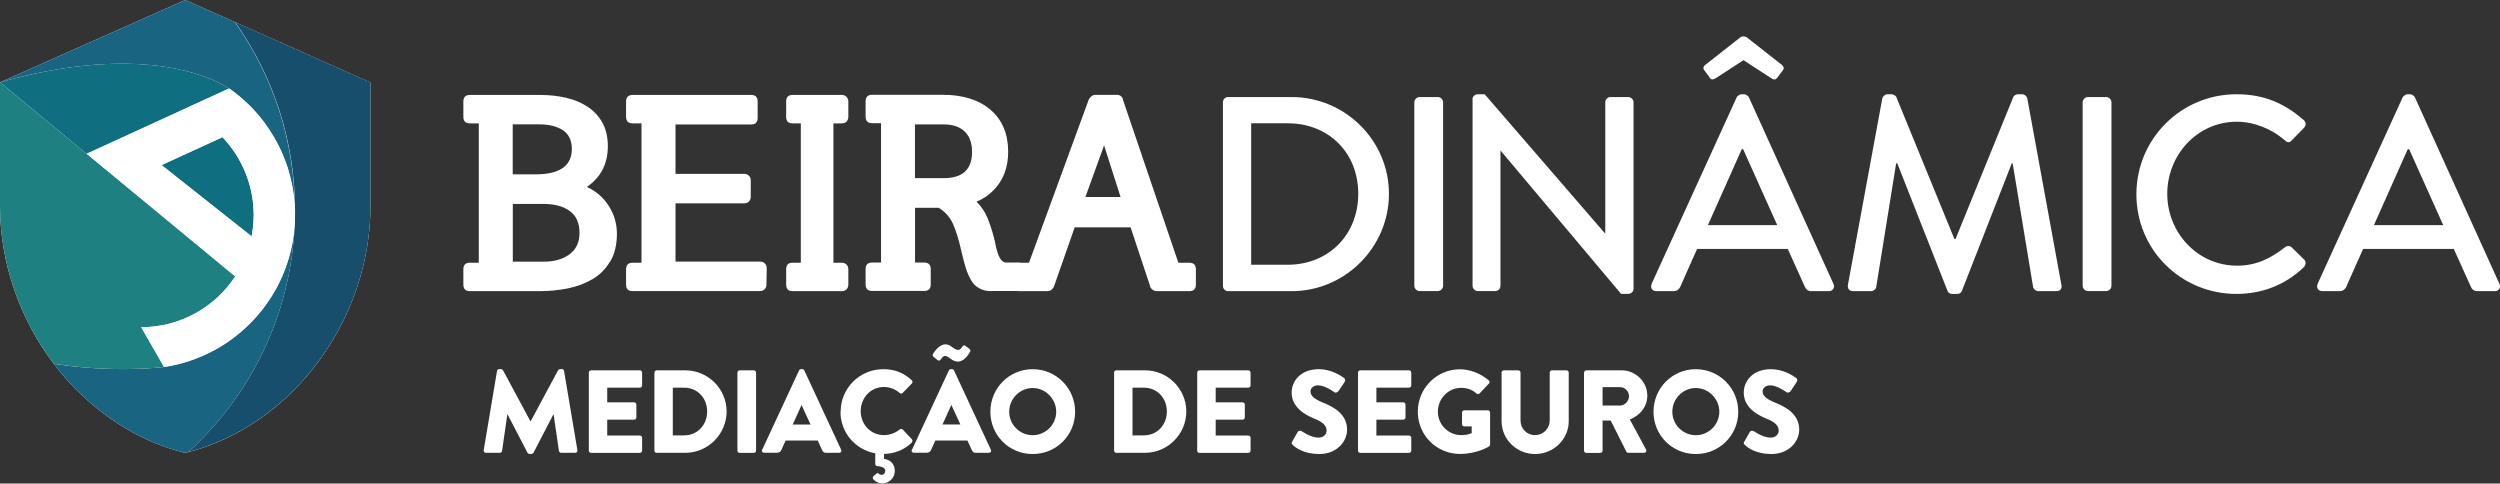
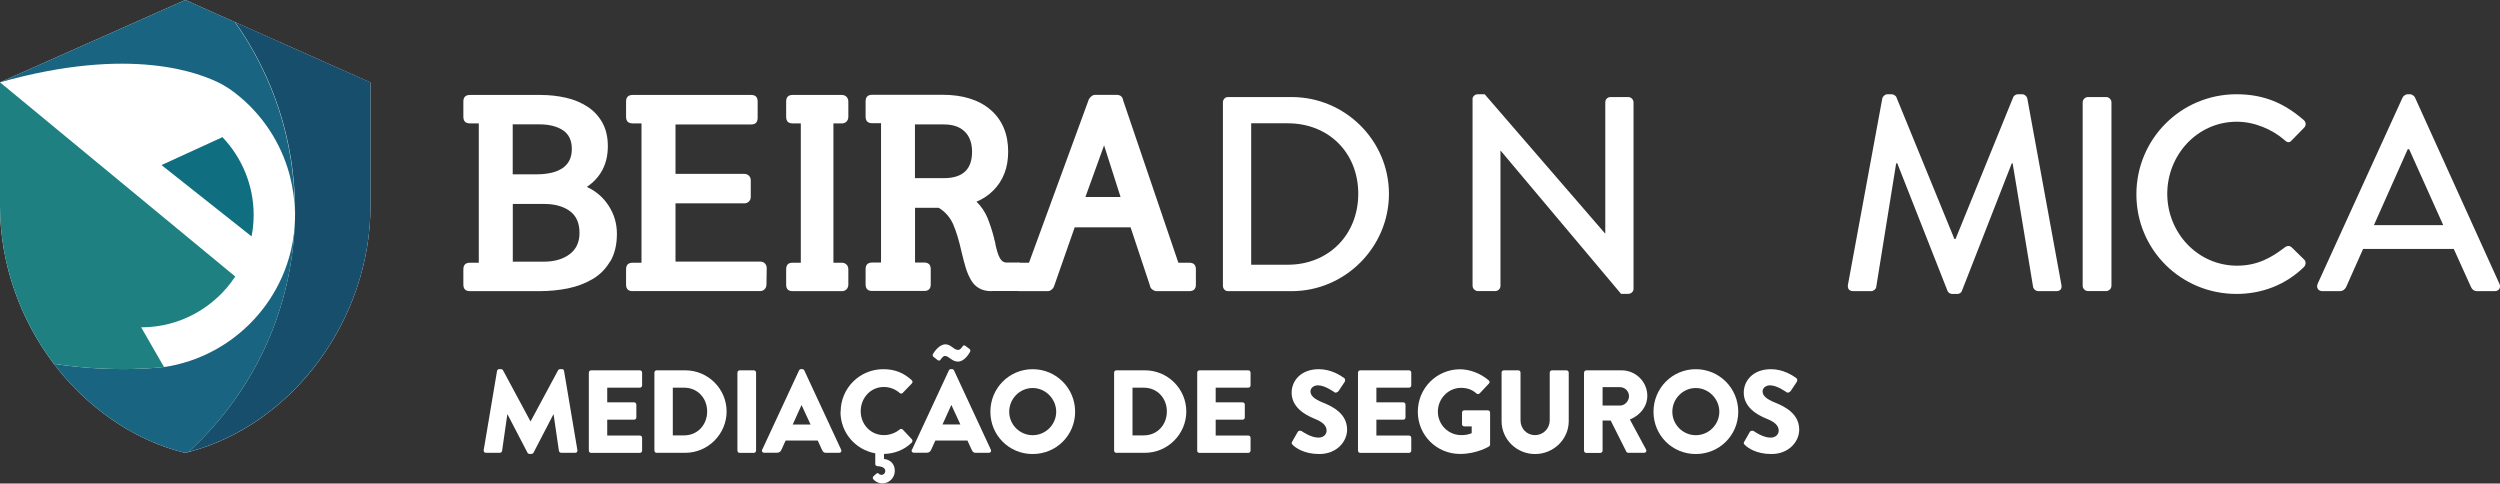
<svg xmlns="http://www.w3.org/2000/svg" id="Camada_2" viewBox="0 0 286.71 55.45">
  <rect x="0" y="0" width="286.71" height="55.45" fill="#333333" stroke="none" />
  <defs>
    <style>.cls-1{fill:#fff;}.cls-2{fill:#0f6f80;}.cls-3{fill:#164e6b;}.cls-4{fill:#1f8082;}.cls-5{fill:#196480;}</style>
  </defs>
  <g id="Layer_1">
    <path class="cls-1" d="m57,42.55c.01-.12.14-.22.24-.22h.22c.07,0,.19.05.23.14l3.14,5.84h.03l3.14-5.84c.04-.08.16-.14.23-.14h.22c.11,0,.23.09.24.22l1.53,9.08c.03.18-.09.3-.26.3h-1.6c-.12,0-.24-.11-.26-.22l-.61-4.18h-.03l-2.27,4.38c-.04.08-.16.15-.23.15h-.24c-.08,0-.19-.07-.23-.15l-2.28-4.38h-.03l-.6,4.18c-.01.11-.12.22-.26.22h-1.59c-.16,0-.28-.12-.26-.3l1.53-9.08Z" />
    <path class="cls-1" d="m67.53,42.73c0-.13.11-.26.26-.26h5.59c.15,0,.26.12.26.26v1.47c0,.14-.11.26-.26.26h-3.74v1.68h3.08c.14,0,.26.12.26.26v1.47c0,.15-.12.26-.26.26h-3.08v1.82h3.74c.15,0,.26.12.26.26v1.47c0,.13-.11.26-.26.26h-5.59c-.15,0-.26-.12-.26-.26v-8.95Z" />
    <path class="cls-1" d="m75.05,42.73c0-.13.11-.26.24-.26h3.3c2.61,0,4.74,2.12,4.74,4.72s-2.14,4.74-4.74,4.74h-3.3c-.13,0-.24-.12-.24-.26v-8.95Zm3.41,7.2c1.53,0,2.64-1.2,2.64-2.74s-1.11-2.73-2.64-2.73h-1.3v5.47h1.3Z" />
    <path class="cls-1" d="m84.57,42.73c0-.13.12-.26.26-.26h1.62c.13,0,.26.12.26.26v8.95c0,.13-.12.26-.26.26h-1.62c-.14,0-.26-.12-.26-.26v-8.95Z" />
    <path class="cls-1" d="m87.41,51.58l4.23-9.1c.04-.08.13-.15.23-.15h.14c.09,0,.19.07.23.15l4.23,9.1c.08.18-.03.35-.23.35h-1.5c-.24,0-.35-.08-.47-.34l-.49-1.07h-3.68l-.49,1.08c-.07.16-.22.32-.49.32h-1.49c-.2,0-.31-.18-.23-.35Zm5.55-2.89l-1.03-2.23h-.01l-1.01,2.23h2.05Z" />
    <path class="cls-1" d="m96.41,47.22c0-2.7,2.18-4.88,4.88-4.88,1.35,0,2.35.42,3.27,1.26.12.11.12.27.01.38l-1.05,1.09c-.1.09-.24.09-.34,0-.5-.45-1.16-.69-1.82-.69-1.53,0-2.65,1.27-2.65,2.78s1.14,2.74,2.66,2.74c.64,0,1.32-.23,1.81-.65.09-.08.27-.08.35.01l1.05,1.12c.09.09.08.27-.01.37-.89.88-2.03,1.28-3.19,1.31v.57c.82.11,1.24.65,1.24,1.38,0,.78-.64,1.43-1.43,1.43-.41,0-.8-.2-1.03-.47-.11-.12-.08-.27.05-.39l.31-.27c.08-.08.22-.05.28.03.07.09.22.12.32.12.22,0,.41-.22.41-.43,0-.19-.09-.53-.92-.57-.2-.03-.23-.18-.23-.24v-1.23c-2.27-.41-3.99-2.36-3.99-4.77Z" />
    <path class="cls-1" d="m104.59,51.58l4.23-9.1c.04-.08.13-.15.23-.15h.13c.09,0,.19.07.23.15l4.23,9.1c.08.18-.03.35-.23.35h-1.5c-.24,0-.35-.08-.47-.34l-.49-1.07h-3.68l-.49,1.08c-.07.16-.22.32-.49.32h-1.49c-.2,0-.31-.18-.23-.35Zm2.47-10.64c-.09-.07-.12-.22-.08-.31.13-.24.72-1.14,1.45-1.14.65,0,.93.64,1.46.64.22,0,.42-.27.51-.42.07-.11.2-.15.34-.03l.46.35c.11.08.12.23.01.39-.14.23-.64,1.05-1.35,1.05s-1.03-.65-1.49-.65c-.24,0-.42.34-.54.47-.08.08-.18.09-.3.01l-.47-.38Zm3.08,7.74l-1.03-2.23h-.01l-1.01,2.23h2.05Z" />
    <path class="cls-1" d="m118.43,42.34c2.7,0,4.87,2.18,4.87,4.88s-2.16,4.85-4.87,4.85-4.85-2.15-4.85-4.85,2.15-4.88,4.85-4.88Zm0,7.57c1.49,0,2.7-1.22,2.7-2.69s-1.22-2.72-2.7-2.72-2.69,1.23-2.69,2.72,1.22,2.69,2.69,2.69Z" />
    <path class="cls-1" d="m127.77,42.73c0-.13.11-.26.24-.26h3.3c2.61,0,4.74,2.12,4.74,4.72s-2.14,4.74-4.74,4.74h-3.3c-.13,0-.24-.12-.24-.26v-8.95Zm3.41,7.2c1.53,0,2.64-1.2,2.64-2.74s-1.11-2.73-2.64-2.73h-1.3v5.47h1.3Z" />
    <path class="cls-1" d="m137.3,42.73c0-.13.11-.26.26-.26h5.6c.15,0,.26.12.26.26v1.47c0,.14-.11.26-.26.26h-3.74v1.68h3.08c.14,0,.26.12.26.26v1.47c0,.15-.12.26-.26.26h-3.08v1.82h3.74c.15,0,.26.12.26.26v1.47c0,.13-.11.26-.26.26h-5.6c-.15,0-.26-.12-.26-.26v-8.95Z" />
    <path class="cls-1" d="m148.19,50.65l.64-1.12c.11-.18.36-.15.46-.08.05.03,1.03.74,1.92.74.54,0,.93-.34.93-.81,0-.57-.47-1-1.39-1.36-1.16-.46-2.62-1.36-2.62-2.99,0-1.34,1.04-2.69,3.12-2.69,1.41,0,2.49.72,2.89,1.01.16.09.14.34.08.43l-.69,1.04c-.1.15-.34.27-.46.18-.12-.07-1.11-.81-1.93-.81-.49,0-.85.32-.85.69,0,.5.41.88,1.47,1.31,1.05.42,2.73,1.24,2.73,3.08,0,1.39-1.2,2.8-3.19,2.8-1.76,0-2.73-.73-3.04-1.04-.13-.14-.18-.19-.07-.38Z" />
    <path class="cls-1" d="m155.74,42.73c0-.13.11-.26.26-.26h5.59c.15,0,.26.12.26.26v1.47c0,.14-.11.26-.26.26h-3.74v1.68h3.08c.14,0,.26.12.26.26v1.47c0,.15-.12.26-.26.26h-3.08v1.82h3.74c.15,0,.26.12.26.26v1.47c0,.13-.11.26-.26.26h-5.59c-.15,0-.26-.12-.26-.26v-8.95Z" />
    <path class="cls-1" d="m167.43,42.35c1.13,0,2.38.47,3.3,1.27.12.09.14.26.03.36l-1.07,1.14c-.11.09-.26.09-.36.01-.51-.47-1.11-.65-1.77-.65-1.47,0-2.66,1.24-2.66,2.73s1.2,2.69,2.68,2.69c.39,0,.8-.05,1.2-.22v-.78h-.85c-.15,0-.26-.11-.26-.24v-1.34c0-.15.11-.26.26-.26h2.72c.13,0,.24.12.24.26v3.64c.01.07-.04.18-.09.22,0,0-1.39.88-3.35.88-2.69,0-4.85-2.14-4.85-4.84s2.16-4.87,4.85-4.87Z" />
    <path class="cls-1" d="m172.2,42.73c0-.13.12-.26.26-.26h1.66c.15,0,.26.12.26.26v5.47c0,.95.7,1.7,1.66,1.7s1.69-.76,1.69-1.7v-5.47c0-.13.11-.26.26-.26h1.66c.14,0,.26.12.26.26v5.58c0,2.05-1.73,3.76-3.86,3.76s-3.84-1.7-3.84-3.76v-5.58Z" />
    <path class="cls-1" d="m181.67,42.73c0-.13.11-.26.26-.26h4.04c1.62,0,2.95,1.31,2.95,2.92,0,1.24-.82,2.24-2,2.72l1.85,3.43c.1.18,0,.39-.23.39h-1.8c-.11,0-.19-.07-.22-.12l-1.8-3.58h-.93v3.45c0,.13-.12.26-.26.26h-1.61c-.15,0-.26-.12-.26-.26v-8.95Zm4.12,3.78c.55,0,1.03-.51,1.03-1.08s-.47-1.03-1.03-1.03h-2v2.11h2Z" />
    <path class="cls-1" d="m194.48,42.34c2.7,0,4.87,2.18,4.87,4.88s-2.16,4.85-4.87,4.85-4.85-2.15-4.85-4.85,2.15-4.88,4.85-4.88Zm0,7.57c1.49,0,2.7-1.22,2.7-2.69s-1.22-2.72-2.7-2.72-2.69,1.23-2.69,2.72,1.22,2.69,2.69,2.69Z" />
    <path class="cls-1" d="m200.04,50.65l.64-1.12c.11-.18.36-.15.46-.08.05.03,1.03.74,1.92.74.54,0,.93-.34.93-.81,0-.57-.47-1-1.39-1.36-1.16-.46-2.62-1.36-2.62-2.99,0-1.34,1.04-2.69,3.12-2.69,1.41,0,2.49.72,2.89,1.01.16.09.14.34.08.43l-.69,1.04c-.1.15-.34.27-.46.18-.12-.07-1.11-.81-1.93-.81-.49,0-.85.32-.85.69,0,.5.41.88,1.47,1.31,1.05.42,2.73,1.24,2.73,3.08,0,1.39-1.2,2.8-3.19,2.8-1.76,0-2.73-.73-3.04-1.04-.14-.14-.18-.19-.07-.38Z" />
    <path class="cls-1" d="m69.98,29.96c-.5.86-1.17,1.55-2.01,2.04-.84.5-1.78.85-2.82,1.07-1.04.21-2.14.32-3.29.32h-7.96c-.51,0-.76-.25-.76-.76v-1.74c0-.51.25-.76.76-.76h1.01v-15.98h-1.01c-.51,0-.76-.25-.76-.76v-1.74c0-.51.25-.76.76-.76h8.11c1.02,0,1.98.11,2.9.32.92.21,1.73.55,2.46,1.02.72.47,1.29,1.08,1.71,1.83.42.75.63,1.66.63,2.71,0,2.01-.8,3.57-2.41,4.67,1.04.47,1.87,1.18,2.5,2.15.63.97.95,2.04.95,3.22,0,1.24-.25,2.29-.75,3.16Zm-5.41-15.01c-.67-.46-1.59-.69-2.75-.69h-3.02v5.73h2.78c.53,0,1.03-.05,1.49-.14.47-.09.89-.24,1.27-.46.38-.21.68-.51.9-.88.22-.38.34-.85.34-1.42,0-.98-.34-1.69-1.01-2.15Zm.75,9.23c-.76-.53-1.73-.79-2.91-.79h-3.6v6.62h3.54c1.22,0,2.21-.28,2.97-.85.76-.57,1.14-1.38,1.14-2.44,0-1.16-.38-2-1.14-2.53Z" />
    <path class="cls-1" d="m72.56,33.39c-.51,0-.76-.25-.76-.76v-1.74c0-.51.25-.76.76-.76h1.01v-15.98h-1.01c-.51,0-.76-.25-.76-.76v-1.74c0-.51.25-.76.76-.76h13.6c.49,0,.73.25.73.76v1.86c0,.51-.24.76-.73.76h-8.69v5.67h7.87c.22,0,.41.07.55.21.14.14.21.32.21.52v1.92c0,.2-.07.38-.21.52-.14.14-.33.21-.55.21h-7.87v6.68h9.73c.2,0,.38.07.52.21.14.14.21.33.21.55l-.03,1.86c0,.22-.07.41-.21.55-.14.14-.32.21-.52.21h-14.61Z" />
    <path class="cls-1" d="m90.89,33.39c-.49,0-.73-.25-.73-.76v-1.74c0-.51.24-.76.73-.76h.95v-15.98h-.95c-.49,0-.73-.25-.73-.76v-1.74c0-.51.24-.76.73-.76h5.67c.2,0,.38.07.52.21.14.14.21.33.21.55v1.74c0,.22-.07.41-.21.55-.14.14-.32.21-.52.21h-.98v15.98h.98c.2,0,.38.07.52.21.14.14.21.33.21.55v1.74c0,.22-.07.41-.21.55-.14.14-.32.21-.52.21h-5.67Z" />
    <path class="cls-1" d="m113.71,33.39c-.57,0-1.05-.11-1.43-.34-.39-.22-.7-.54-.93-.95-.23-.41-.43-.85-.58-1.34-.15-.49-.32-1.12-.5-1.89-.29-1.3-.61-2.35-.96-3.16-.36-.8-.91-1.43-1.66-1.88h-2.71v6.28h1.04c.51,0,.76.25.76.76v1.74c0,.51-.25.76-.76.76h-5.95c-.51,0-.76-.25-.76-.76v-1.74c0-.51.25-.76.76-.76h1.01v-15.98h-1.01c-.51,0-.76-.25-.76-.76v-1.74c0-.51.25-.76.76-.76h8.05c2.36,0,4.2.58,5.54,1.74,1.33,1.16,2,2.76,2,4.79,0,1.83-.57,3.31-1.71,4.45-.55.55-1.19.98-1.92,1.28.55.55.97,1.16,1.25,1.84.28.68.55,1.49.79,2.43l-.03-.03c.06.16.11.35.15.55v.06c.16.73.31,1.21.43,1.43.2.47.49.7.85.7h1.28c.2,0,.38.07.52.21.14.14.21.33.21.55v1.74c0,.22-.07.41-.21.55-.14.14-.32.21-.52.21h-2.99Zm-3.07-18.3c-.56-.55-1.36-.82-2.39-.82h-3.32v6.16h3.32c2.16,0,3.23-1.01,3.23-3.02,0-1-.28-1.77-.84-2.32Z" />
    <path class="cls-1" d="m132.65,33.39c-.16,0-.32-.06-.47-.17-.15-.11-.25-.24-.29-.38l.03.03-2.26-6.8h-6.41l-2.38,6.8c-.04.12-.13.24-.27.35-.14.11-.29.17-.43.17h-3.32c-.2,0-.38-.07-.52-.21-.14-.14-.21-.32-.21-.55v-1.74c0-.22.07-.41.21-.55.14-.14.32-.21.52-.21h1.16l6.86-18.73c.06-.12.16-.24.29-.35.13-.11.27-.17.41-.17h2.5c.39,0,.63.18.73.55l-.03-.03,6.37,18.73h1.25c.51,0,.76.25.76.76v1.74c0,.51-.25.76-.76.76h-3.75Zm-8.17-10.8h4.03l-1.89-5.92-2.14,5.92Z" />
    <path class="cls-1" d="m140.25,11.73c0-.32.25-.6.57-.6h7.31c6.14,0,11.16,4.99,11.16,11.1s-5.02,11.16-11.16,11.16h-7.31c-.32,0-.57-.29-.57-.6V11.73Zm7.44,18.63c4.67,0,8.08-3.43,8.08-8.14s-3.4-8.08-8.08-8.08h-4.2v16.22h4.2Z" />
-     <path class="cls-1" d="m162.2,11.73c0-.32.29-.6.6-.6h2.1c.32,0,.6.29.6.6v21.05c0,.32-.29.6-.6.6h-2.1c-.32,0-.6-.29-.6-.6V11.73Z" />
    <path class="cls-1" d="m168.87,11.38c0-.32.29-.57.6-.57h.8l13.8,15.96h.03v-15.04c0-.32.25-.6.6-.6h2.04c.32,0,.6.29.6.6v21.4c0,.32-.29.57-.6.57h-.83l-13.8-16.41h-.03v15.49c0,.32-.25.6-.6.6h-2c-.32,0-.6-.29-.6-.6V11.38Z" />
-     <path class="cls-1" d="m189.41,32.56l9.76-21.4c.1-.19.38-.35.54-.35h.32c.16,0,.45.16.54.35l9.7,21.4c.19.41-.06.83-.54.83h-2c-.38,0-.6-.19-.73-.48l-1.97-4.36h-10.4c-.64,1.46-1.3,2.89-1.94,4.36-.1.22-.35.48-.73.48h-2c-.48,0-.73-.41-.54-.83Zm6.65-23.69l-.64-.86c-.16-.22,0-.48.19-.6l3.97-3.12c.19-.16.54-.16.76,0l3.97,3.12c.19.13.35.38.19.6l-.64.86c-.19.25-.35.35-.73.1l-3.18-2.07-3.18,2.07c-.38.22-.54.16-.73-.1Zm7.76,16.95l-3.91-8.71h-.16l-3.88,8.71h7.95Z" />
    <path class="cls-1" d="m215.87,11.29c.06-.25.32-.48.57-.48h.51c.19,0,.48.16.54.35l6.65,16.25h.13l6.61-16.25c.06-.19.32-.35.54-.35h.51c.25,0,.51.22.57.48l3.91,21.37c.1.45-.13.73-.57.73h-2.07c-.29,0-.54-.22-.6-.45l-2.35-14.21h-.1l-5.72,14.63c-.06.19-.25.35-.54.35h-.57c-.25,0-.48-.16-.54-.35l-5.76-14.63h-.13l-2.29,14.21c-.03.22-.32.45-.57.45h-2.07c-.45,0-.67-.29-.6-.73l3.94-21.37Z" />
    <path class="cls-1" d="m238.85,11.73c0-.32.29-.6.6-.6h2.1c.32,0,.6.29.6.6v21.05c0,.32-.29.6-.6.6h-2.1c-.32,0-.6-.29-.6-.6V11.73Z" />
    <path class="cls-1" d="m256.5,10.81c3.21,0,5.53,1.08,7.7,2.96.29.25.29.64.03.89l-1.4,1.43c-.22.29-.51.29-.8,0-1.49-1.3-3.53-2.13-5.5-2.13-4.55,0-7.98,3.82-7.98,8.27s3.47,8.24,8.01,8.24c2.32,0,3.94-.92,5.47-2.1.29-.22.57-.19.76-.03l1.46,1.43c.25.22.19.64-.03.86-2.16,2.1-4.9,3.08-7.73,3.08-6.36,0-11.48-5.06-11.48-11.42s5.12-11.48,11.48-11.48Z" />
    <path class="cls-1" d="m265.79,32.56l9.76-21.4c.1-.19.38-.35.54-.35h.32c.16,0,.45.16.54.35l9.7,21.4c.19.41-.06.83-.54.83h-2c-.38,0-.6-.19-.73-.48l-1.97-4.36h-10.4c-.64,1.46-1.3,2.89-1.94,4.36-.1.22-.35.48-.73.48h-2c-.48,0-.73-.41-.54-.83Zm14.41-6.74l-3.91-8.71h-.16l-3.88,8.71h7.95Z" />
    <path class="cls-1" d="m21.25,0L0,9.44h0v14.17c0,6.62,2.31,13.02,6.17,18.11,1.21,1.6,2.58,3.06,4.07,4.37,2.08,1.82,4.39,3.34,6.9,4.45,1.32.58,2.69,1.06,4.1,1.4.12-.03.23-.06.35-.09,12.02-3.13,20.9-15.25,20.9-28.23v-14.16L21.25,0Z" />
    <path class="cls-3" d="m32.01,4.78l-5.04-2.24c4.32,6.1,6.87,13.55,6.87,21.6,0,.09,0,.18,0,.27,0,.08,0,.15,0,.23,0,.4-.02.79-.04,1.19-.03.62-.07,1.23-.13,1.83-.89,9.56-5.36,18.07-12.08,24.18,12.02-3.13,20.9-15.25,20.9-28.23v-14.16l-10.48-4.66Z" />
    <path class="cls-5" d="m18.81,42.09s-5.65.73-12.64-.37c1.21,1.6,2.58,3.06,4.07,4.37,2.08,1.82,4.39,3.34,6.9,4.45,1.32.58,2.69,1.06,4.1,1.4.12-.03.23-.06.35-.09,6.71-6.11,11.19-14.62,12.08-24.18.06-.61.1-1.22.13-1.83-.55,8.3-6.88,15.05-14.99,16.26Z" />
    <path class="cls-5" d="m26.97,2.54l-5.72-2.54-9.95,4.42L0,9.44c15-4.23,22.99-1.1,25.51.26h0s0,0,0,0c.58.34.88.54.89.55h0c3.16,2.24,5.45,5.44,6.59,9.04.1.33.2.66.28.99.17.67.3,1.35.39,2.04.09.69.14,1.39.15,2.09,0-.09,0-.18,0-.27,0-8.05-2.55-15.5-6.87-21.6Z" />
-     <path class="cls-2" d="m0,9.44c15-4.23,22.99-1.1,25.51.26h0c.58.34.89.55.89.55h0c-.09-.05-.1-.07-.16-.09-.25.12-13.68,6.27-16.31,7.48L0,9.44Z" />
    <path class="cls-2" d="m18.52,18.93l10.33,8.18c.16-.8.24-1.63.24-2.47,0-3.34-1.31-6.53-3.58-8.91l-6.99,3.2Z" />
    <path class="cls-4" d="m26.98,31.71l-.55-.45L0,9.44H0v14.17C0,30.23,2.31,36.62,6.17,41.72c6.98,1.1,12.64.37,12.64.37l-2.62-4.55s0,0,.01,0c4.5,0,8.47-2.32,10.78-5.83Z" />
-     <path class="cls-1" d="m33.84,24.41c0-.7-.06-1.4-.15-2.09-.09-.69-.22-1.37-.39-2.04-.09-.33-.18-.66-.28-.99-.13-.42-.28-.83-.45-1.23-.03-.07-.05-.13-.08-.2-.16-.39-.33-.77-.52-1.14,0-.02-.02-.04-.03-.06-.2-.4-.42-.79-.65-1.17-.02-.03-.04-.06-.06-.09-.02-.03-.03-.05-.05-.08-.19-.31-.4-.62-.61-.92-.06-.08-.11-.16-.17-.24,0,0,0,0,0-.01-.24-.32-.48-.63-.74-.94-.02-.03-.04-.05-.07-.08-.28-.33-.57-.64-.88-.95-.04-.04-.07-.07-.11-.11-.04-.04-.09-.08-.13-.12-.24-.23-.48-.45-.73-.67-.09-.08-.19-.16-.28-.24-.33-.28-.67-.54-1.03-.8-.09-.05-.1-.07-.16-.09-.25.12-13.68,6.27-16.31,7.48l4.78,3.94,7.12,5.88h0s4.57,3.79,4.57,3.79l.56.44s0,0,0,.01c-2.31,3.51-6.27,5.83-10.78,5.83,0,0,0,0-.01,0l2.62,4.55h0c.28-.04.55-.09.82-.14.09-.02.17-.04.26-.06.18-.04.37-.08.55-.12.1-.03.2-.05.3-.08.17-.04.33-.09.49-.14.1-.03.21-.07.31-.1.16-.05.32-.1.48-.16.1-.04.2-.07.3-.11.16-.06.32-.12.47-.18.1-.04.19-.08.29-.12.16-.07.32-.14.47-.21.09-.04.18-.08.26-.12.16-.08.32-.16.48-.24.08-.04.16-.08.24-.12.17-.09.34-.19.5-.28.07-.04.13-.08.2-.12.18-.11.36-.22.54-.34.05-.03.1-.06.14-.09.21-.14.41-.28.61-.42.02-.01.03-.02.05-.04.31-.23.61-.47.91-.72.08-.07.16-.14.24-.21.22-.19.43-.38.63-.57.08-.08.17-.16.25-.24.21-.2.41-.41.6-.63.07-.07.13-.14.2-.22.24-.28.48-.56.71-.85,0,0,.02-.02.02-.03,0,0,0,0,0,0,.17-.22.33-.45.5-.68.03-.04.05-.07.08-.11.16-.23.32-.47.47-.72.02-.03.04-.07.06-.1.15-.25.3-.5.44-.76.01-.02.03-.05.04-.07,0-.01.01-.03.02-.04.07-.12.13-.25.19-.38.07-.15.14-.29.22-.45h0c.13-.27.25-.54.36-.82.03-.07.05-.14.08-.21.01-.04.03-.07.04-.11h0s.03-.08.04-.12c.05-.12.1-.25.14-.37.04-.11.07-.22.11-.33.02-.06.04-.12.06-.18.03-.1.07-.21.1-.31.04-.13.08-.26.11-.4,0-.01,0-.03.01-.04.03-.13.07-.26.1-.39.04-.15.08-.31.11-.46.01-.07.03-.13.04-.2,0-.04.02-.09.03-.13.07-.35.13-.71.18-1.07,0,0,0-.02,0-.03.05-.36.09-.73.11-1.1h0s0,0,0,0c.02-.47.03-.94.04-1.41h0Zm-15.31-5.48l6.99-3.2c2.27,2.38,3.58,5.57,3.58,8.91,0,.85-.08,1.67-.24,2.47l-10.33-8.18Z" />
  </g>
</svg>